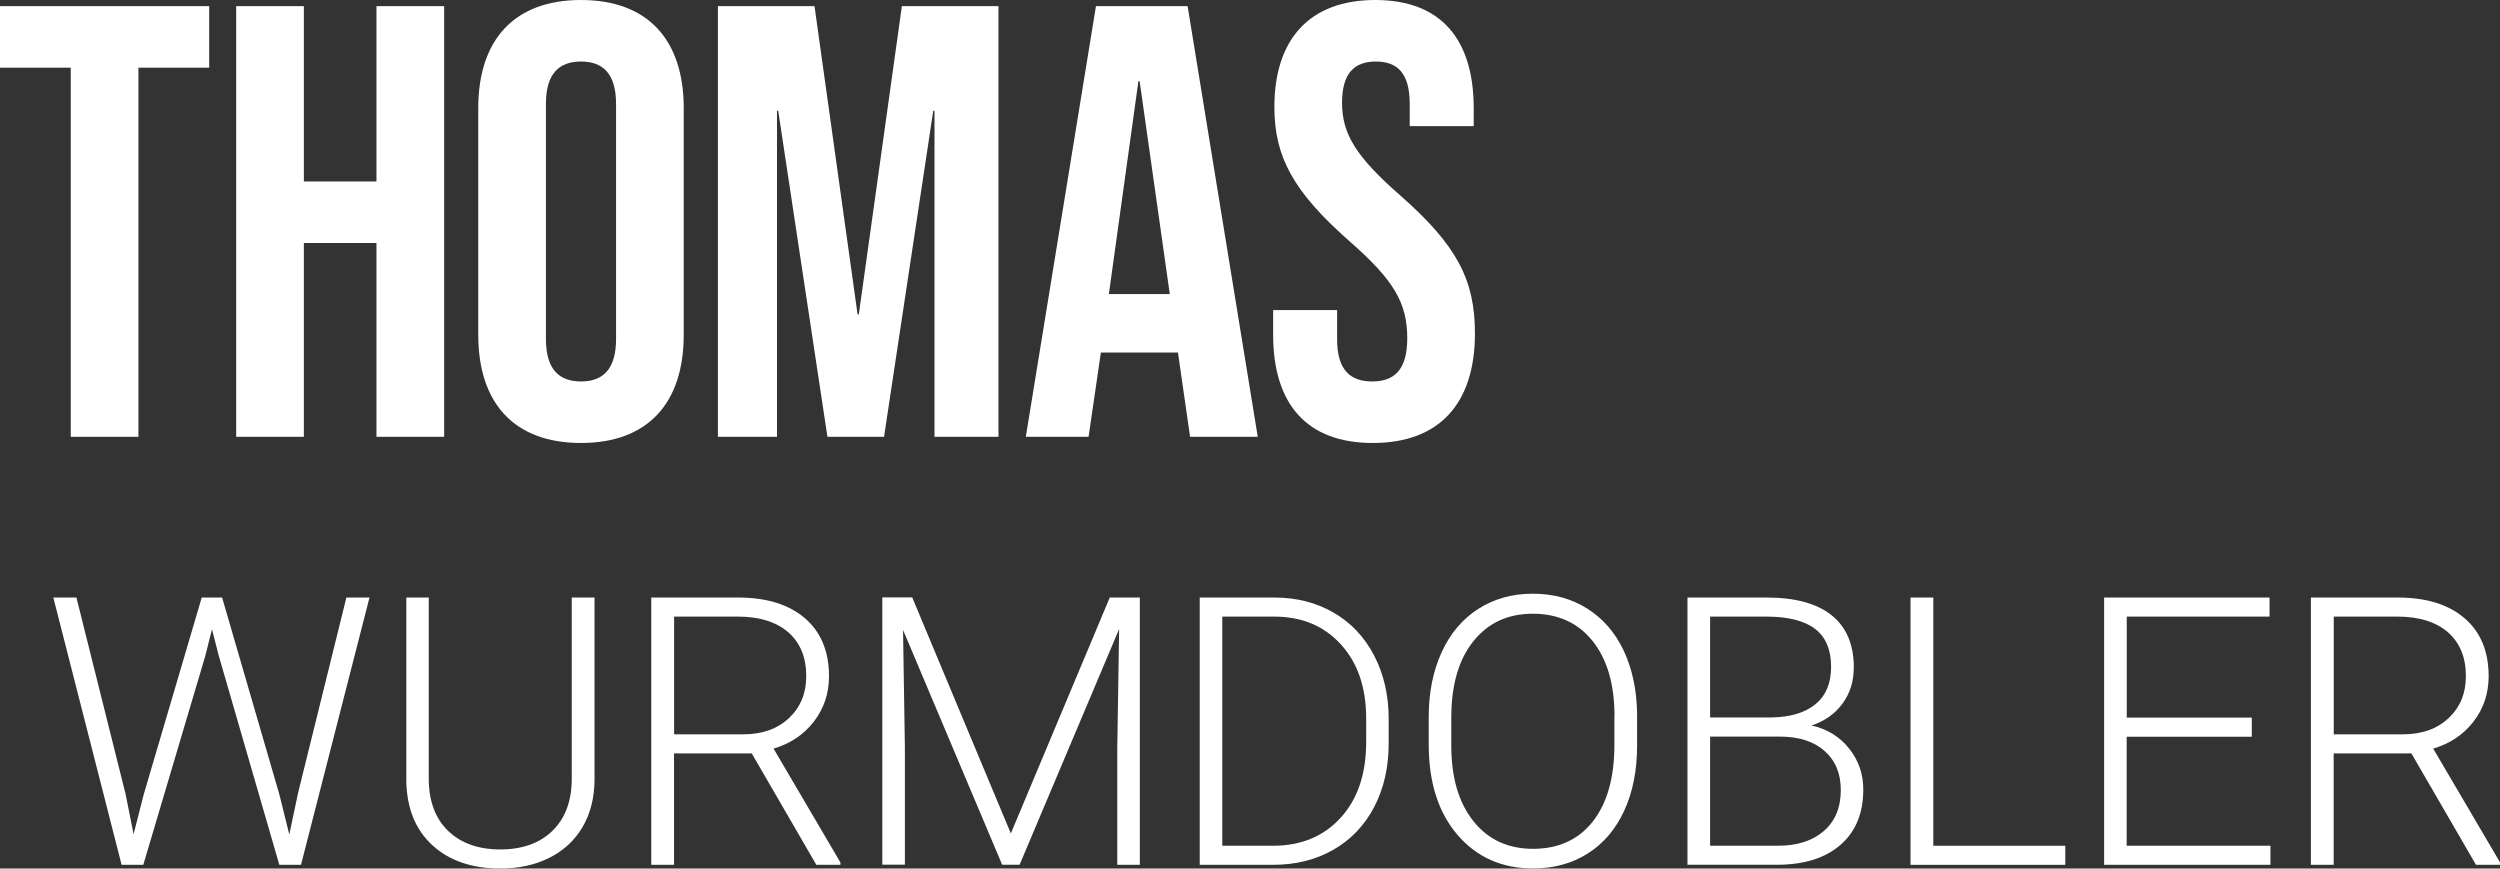
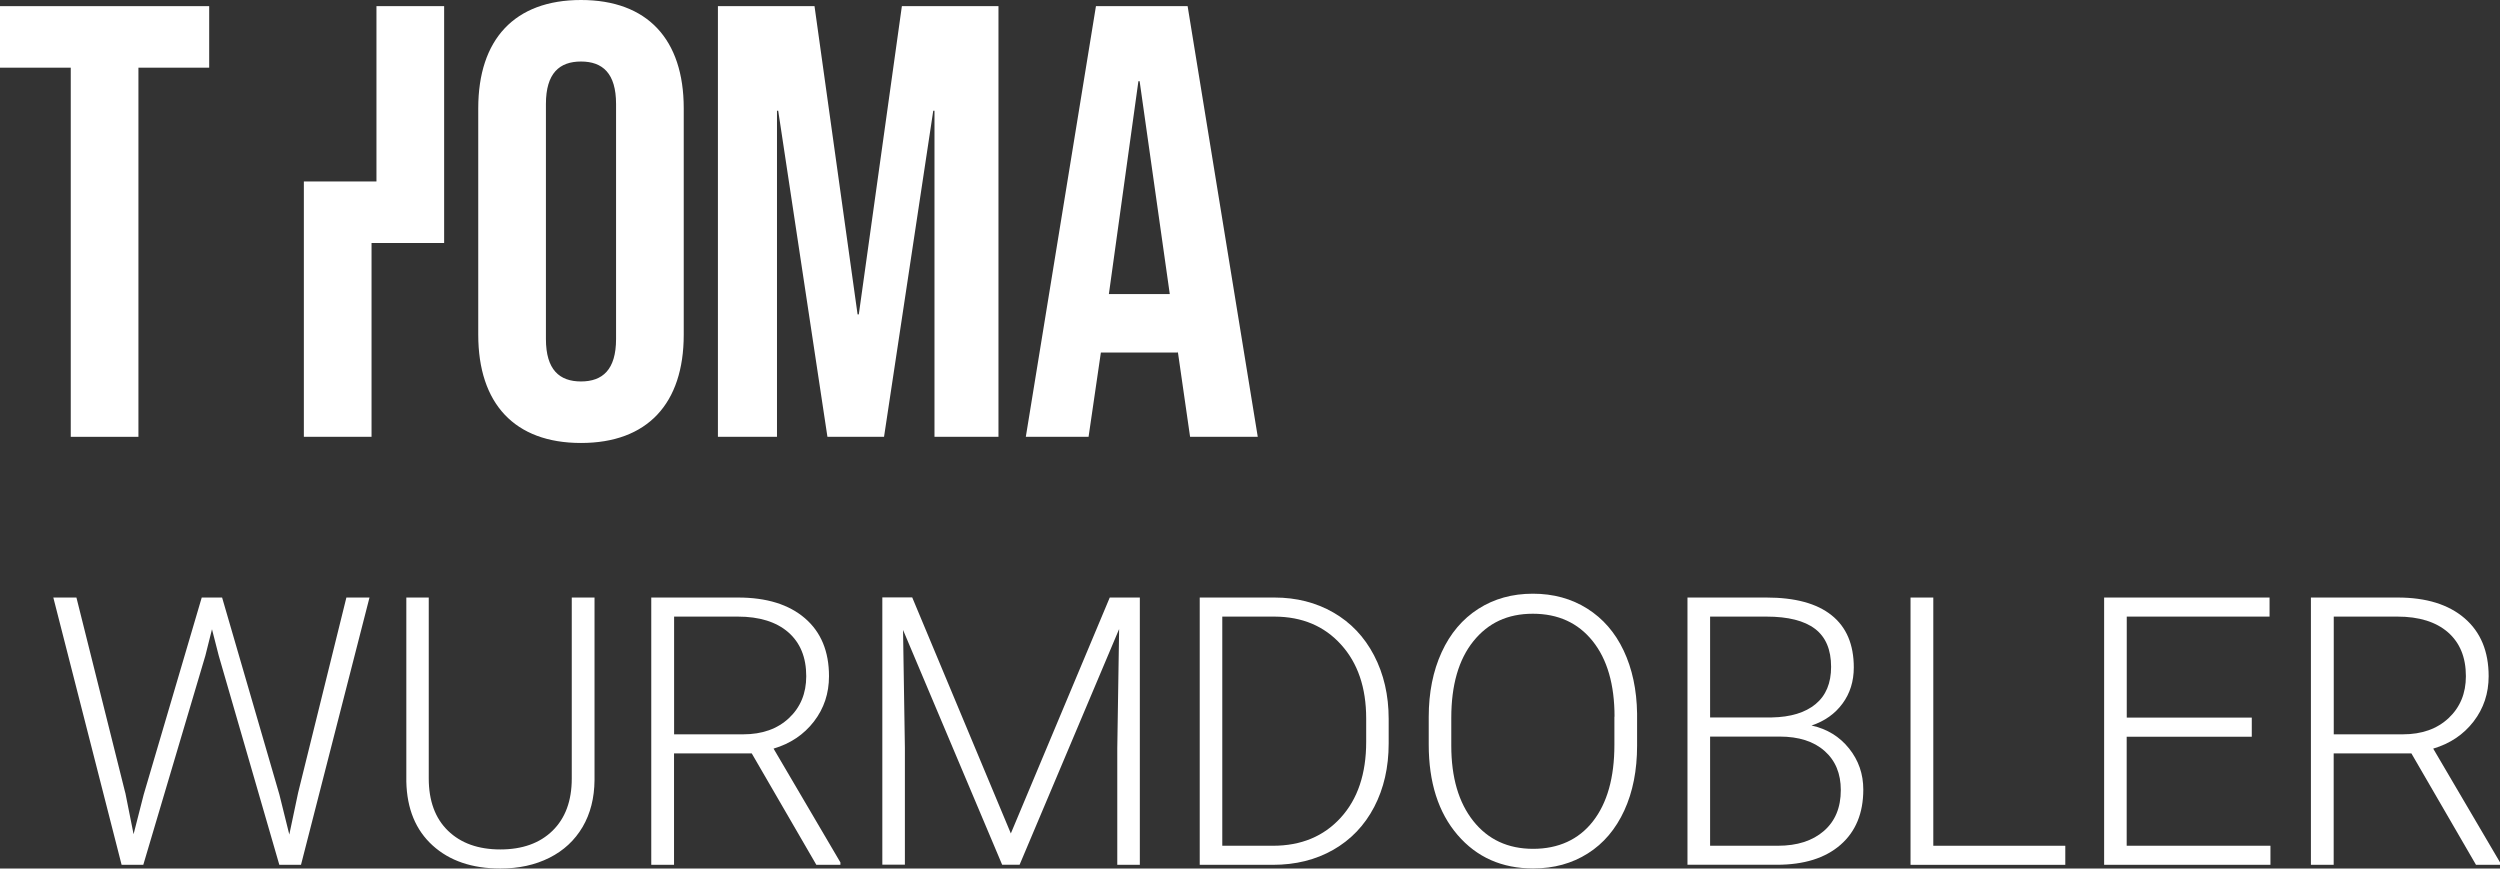
<svg xmlns="http://www.w3.org/2000/svg" id="Layer_2" data-name="Layer 2" viewBox="0 0 365.71 127.05">
  <rect x="0" y="0" width="365.71" height="127.05" fill="#333333" stroke="none" />
  <defs>
    <style>
      .cls-1 {
        fill: #fff;
        stroke-width: 0px;
      }
    </style>
  </defs>
  <g id="Ebene_1" data-name="Ebene 1">
    <g>
      <path class="cls-1" d="M10.35,9.9H0V.9h30.6v9h-10.35v54h-9.9V9.9Z" />
-       <path class="cls-1" d="M34.55.9h9.9v25.65h10.62V.9h9.9v63h-9.9v-28.35h-10.62v28.35h-9.9V.9Z" />
+       <path class="cls-1" d="M34.55.9h9.9v25.65h10.62V.9h9.9v63v-28.35h-10.62v28.35h-9.9V.9Z" />
      <path class="cls-1" d="M69.96,48.96V15.84c0-10.08,5.31-15.84,15.03-15.84s15.03,5.76,15.03,15.84v33.12c0,10.08-5.31,15.84-15.03,15.84s-15.03-5.76-15.03-15.84ZM90.12,49.59V15.21c0-4.5-1.98-6.21-5.13-6.21s-5.13,1.71-5.13,6.21v34.38c0,4.5,1.98,6.21,5.13,6.21s5.13-1.71,5.13-6.21Z" />
      <path class="cls-1" d="M105.02.9h14.13l6.3,45.09h.18L131.93.9h14.13v63h-9.36V16.2h-.18l-7.2,47.7h-8.28l-7.2-47.7h-.18v47.7h-8.64V.9Z" />
      <path class="cls-1" d="M160.32.9h13.41l10.26,63h-9.9l-1.8-12.51v.18h-11.25l-1.8,12.33h-9.18L160.32.9ZM171.12,43.02l-4.41-31.14h-.18l-4.32,31.14h8.91Z" />
-       <path class="cls-1" d="M186.24,48.96v-3.6h9.36v4.32c0,4.5,1.98,6.12,5.13,6.12s5.13-1.62,5.13-6.3c0-5.22-1.98-8.55-8.46-14.22-8.28-7.29-10.98-12.42-10.98-19.62,0-9.9,5.13-15.66,14.76-15.66s14.4,5.76,14.4,15.84v2.61h-9.36v-3.24c0-4.5-1.8-6.21-4.95-6.21s-4.95,1.71-4.95,6.03c0,4.59,2.07,7.92,8.55,13.59,8.28,7.29,10.89,12.33,10.89,20.16,0,10.26-5.22,16.02-14.94,16.02s-14.58-5.76-14.58-15.84Z" />
    </g>
    <g>
      <path class="cls-1" d="M18.33,115.96l1.21,6.07,1.48-5.8,8.49-28.82h2.98l8.38,28.82,1.45,5.85,1.29-6.12,7.06-28.55h3.38l-10.02,39.1h-3.17l-8.86-30.59-.99-3.87-.97,3.87-9.08,30.59h-3.17l-9.99-39.1h3.38l7.14,28.55Z" />
      <path class="cls-1" d="M86.97,87.41v26.69c-.02,2.63-.6,4.92-1.75,6.88-1.15,1.95-2.76,3.45-4.85,4.5-2.09,1.05-4.48,1.57-7.18,1.57-4.12,0-7.42-1.12-9.9-3.37s-3.76-5.36-3.85-9.33v-26.94h3.28v26.45c0,3.29.94,5.85,2.82,7.67,1.88,1.82,4.43,2.73,7.65,2.73s5.77-.91,7.64-2.74c1.87-1.83,2.81-4.37,2.81-7.63v-26.48h3.33Z" />
      <path class="cls-1" d="M109.96,110.21h-11.36v16.3h-3.33v-39.1h12.7c4.17,0,7.43,1.01,9.78,3.03,2.35,2.02,3.52,4.85,3.52,8.48,0,2.5-.73,4.71-2.2,6.62-1.47,1.91-3.44,3.24-5.91,3.97l9.78,16.65v.35h-3.52l-9.45-16.3ZM98.6,107.42h10.12c2.78,0,5-.79,6.69-2.37,1.68-1.58,2.53-3.62,2.53-6.13,0-2.76-.88-4.9-2.63-6.43-1.75-1.52-4.22-2.29-7.38-2.29h-9.32v17.21Z" />
      <path class="cls-1" d="M133.45,87.41l14.42,34.51,14.47-34.51h4.4v39.1h-3.3v-17.03l.27-17.46-14.56,34.48h-2.55l-14.5-34.35.27,17.21v17.13h-3.3v-39.1h4.38Z" />
      <path class="cls-1" d="M175.5,126.51v-39.1h10.93c3.21,0,6.08.73,8.62,2.19,2.54,1.46,4.53,3.55,5.95,6.27,1.42,2.72,2.14,5.82,2.14,9.29v3.6c0,3.49-.71,6.59-2.12,9.29s-3.41,4.79-5.98,6.26c-2.57,1.47-5.52,2.2-8.85,2.2h-10.69ZM178.8,90.2v33.52h7.41c4.12,0,7.42-1.37,9.91-4.1s3.73-6.43,3.73-11.09v-3.44c0-4.5-1.23-8.1-3.68-10.8-2.45-2.71-5.68-4.07-9.69-4.09h-7.68Z" />
      <path class="cls-1" d="M239.48,109.08c0,3.6-.62,6.76-1.87,9.48-1.25,2.72-3.02,4.82-5.33,6.28-2.31,1.47-4.98,2.2-8,2.2-4.57,0-8.25-1.63-11.06-4.9-2.81-3.27-4.22-7.68-4.22-13.23v-4.03c0-3.56.63-6.72,1.89-9.47,1.26-2.75,3.05-4.86,5.36-6.34,2.31-1.48,4.97-2.22,7.98-2.22s5.66.73,7.96,2.18c2.3,1.45,4.08,3.5,5.33,6.15,1.25,2.65,1.91,5.72,1.96,9.21v4.67ZM236.18,104.84c0-4.71-1.07-8.4-3.2-11.06s-5.05-4-8.75-4-6.53,1.34-8.69,4.01c-2.16,2.68-3.24,6.42-3.24,11.21v4.08c0,4.64,1.07,8.31,3.22,11.02,2.15,2.71,5.07,4.07,8.75,4.07s6.66-1.34,8.75-4.02c2.09-2.68,3.14-6.4,3.14-11.18v-4.14Z" />
      <path class="cls-1" d="M246.85,126.51v-39.1h11.55c4.19,0,7.37.86,9.53,2.59,2.17,1.73,3.25,4.28,3.25,7.64,0,2.02-.55,3.79-1.65,5.28-1.1,1.5-2.61,2.57-4.53,3.21,2.27.5,4.1,1.62,5.49,3.36,1.39,1.74,2.08,3.74,2.08,6.01,0,3.45-1.11,6.15-3.34,8.09-2.23,1.94-5.33,2.91-9.31,2.91h-13.08ZM250.16,104.95h9.02c2.76-.05,4.89-.7,6.41-1.95,1.51-1.25,2.27-3.06,2.27-5.45,0-2.51-.78-4.36-2.35-5.56-1.57-1.19-3.93-1.79-7.1-1.79h-8.25v14.74ZM250.16,107.74v15.98h9.91c2.83,0,5.07-.72,6.73-2.16,1.66-1.44,2.48-3.44,2.48-5.99,0-2.41-.79-4.32-2.38-5.72-1.58-1.4-3.77-2.1-6.57-2.1h-10.18Z" />
      <path class="cls-1" d="M282.81,123.72h19.31v2.79h-22.64v-39.1h3.33v36.31Z" />
      <path class="cls-1" d="M329.39,107.77h-18.29v15.95h21.03v2.79h-24.33v-39.1h24.2v2.79h-20.89v14.77h18.29v2.79Z" />
      <path class="cls-1" d="M352.74,110.21h-11.36v16.3h-3.33v-39.1h12.7c4.17,0,7.43,1.01,9.78,3.03,2.35,2.02,3.52,4.85,3.52,8.48,0,2.5-.73,4.71-2.2,6.62-1.47,1.91-3.44,3.24-5.91,3.97l9.78,16.65v.35h-3.52l-9.45-16.3ZM341.38,107.42h10.12c2.78,0,5-.79,6.69-2.37,1.68-1.58,2.53-3.62,2.53-6.13,0-2.76-.88-4.9-2.63-6.43-1.75-1.52-4.22-2.29-7.38-2.29h-9.32v17.21Z" />
    </g>
  </g>
</svg>